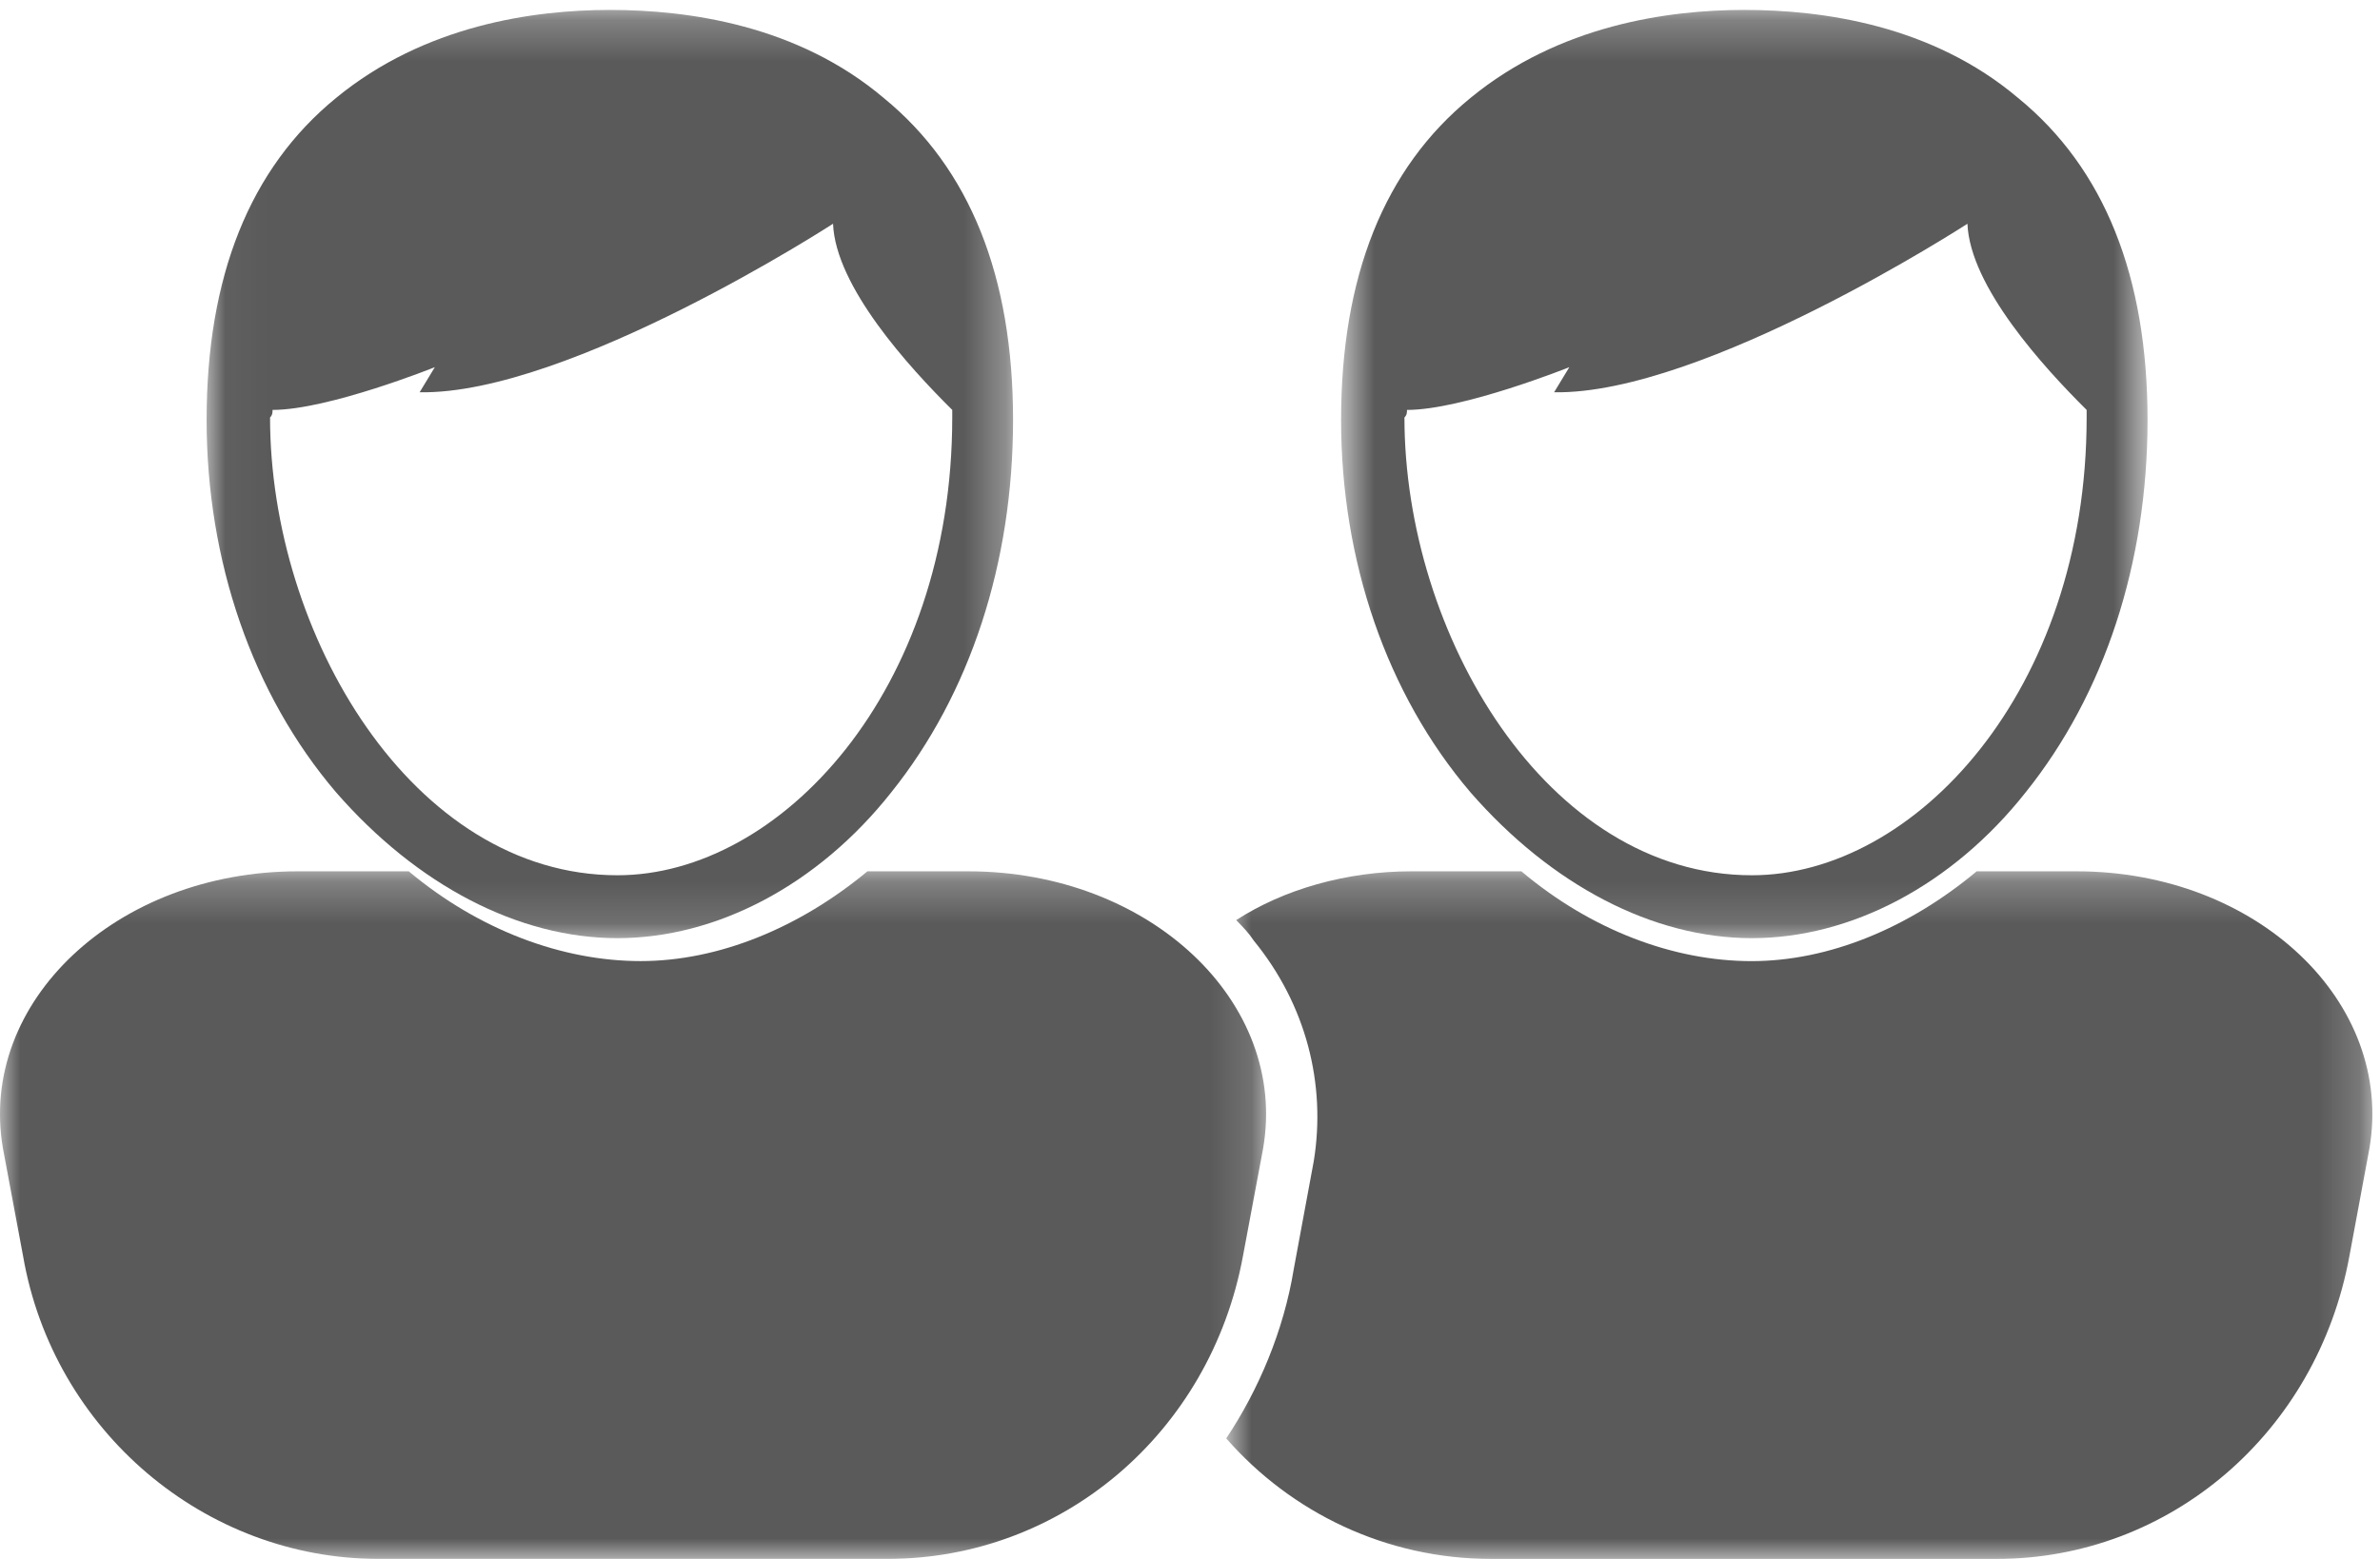
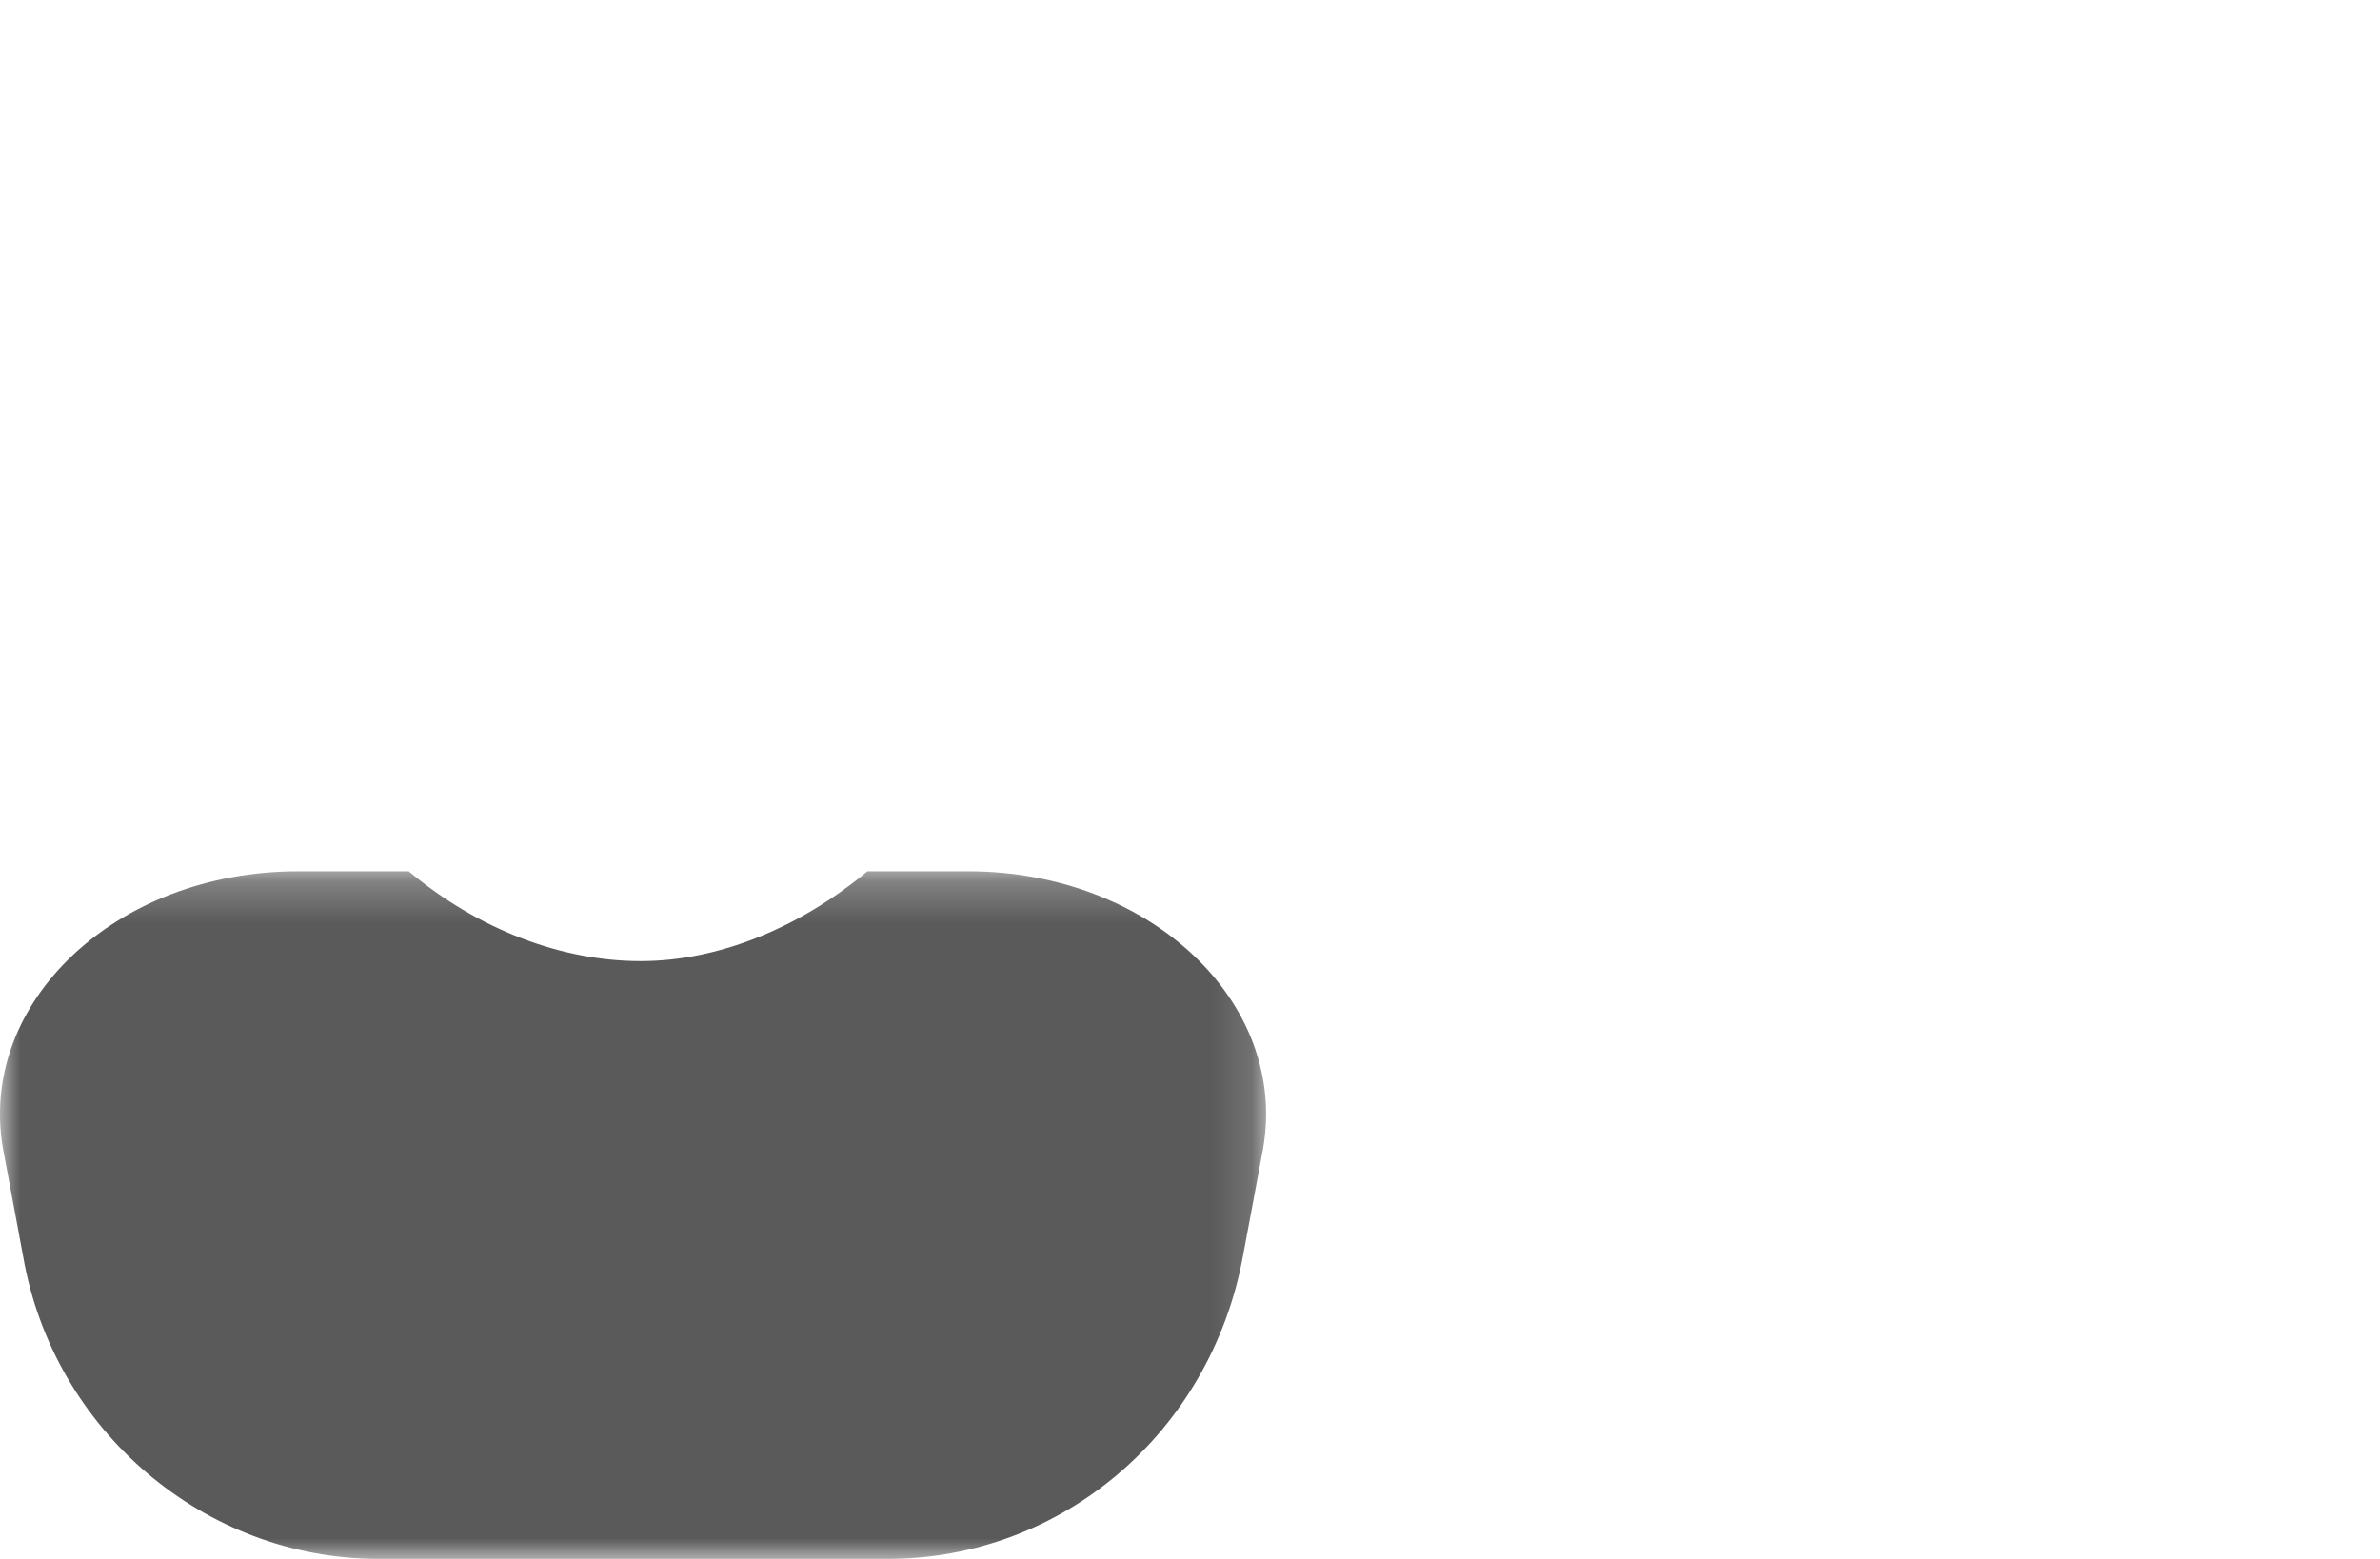
<svg xmlns="http://www.w3.org/2000/svg" xmlns:xlink="http://www.w3.org/1999/xlink" width="58px" height="38px" viewBox="0 0 58 38" version="1.1">
  <title>icon-couples-getaway 2</title>
  <desc>Created with Sketch.</desc>
  <defs>
-     <polygon id="path-1" points="0.883 0.239 28.814 0.239 28.814 17 0.883 17" />
    <polygon id="path-3" points="0 0.239 30.854 0.239 30.854 16.999 0 16.999" />
-     <polygon id="path-5" points="0.035 0.243 19.688 0.243 19.688 22.868 0.035 22.868" />
    <polygon id="path-7" points="0.682 0.243 20.335 0.243 20.335 22.868 0.682 22.868" />
  </defs>
  <g id="Welcome" stroke="none" stroke-width="1" fill="none" fill-rule="evenodd">
    <g id="Tailor-Made-Vacations" transform="translate(-540, -1044)">
      <g id="1.-Group-size" transform="translate(135, 956)">
        <g id="icon-couples-getaway-2" transform="translate(405, 88)">
          <g id="icon-couples-getaway">
            <g id="Group-3" transform="translate(29, 21)">
              <mask id="mask-2" fill="white">
                <use xlink:href="#path-1" />
              </mask>
              <g id="Clip-2" />
              <path d="M21.609,0.239 L19.171,0.239 C17.524,1.616 15.575,2.428 13.684,2.428 C11.795,2.428 9.783,1.678 8.076,0.239 L5.394,0.239 C3.809,0.239 2.284,0.678 1.126,1.428 C1.309,1.616 1.431,1.741 1.554,1.928 C2.832,3.492 3.321,5.43 3.016,7.305 L2.529,9.933 C2.284,11.434 1.675,12.873 0.883,14.062 C2.468,15.873 4.784,17 7.344,17 L19.658,17 C23.866,17 27.462,13.935 28.254,9.62 L28.742,6.994 C29.352,3.429 25.999,0.239 21.609,0.239" id="Fill-1" fill="#5A5A5A" mask="url(#mask-2)" />
            </g>
            <g id="Group-6" transform="translate(0, 21)">
              <mask id="mask-4" fill="white">
                <use xlink:href="#path-3" />
              </mask>
              <g id="Clip-5" />
              <path d="M30.782,6.993 C31.396,3.429 28.018,0.239 23.596,0.239 L21.139,0.239 C19.481,1.616 17.515,2.427 15.611,2.427 C13.708,2.427 11.681,1.678 9.961,0.239 L7.258,0.239 C2.836,0.239 -0.542,3.429 0.072,6.993 L0.563,9.62 C1.3,13.873 4.986,16.999 9.224,16.999 L21.63,16.999 C25.868,16.999 29.492,13.935 30.29,9.62 L30.782,6.993 Z" id="Fill-4" fill="#5A5A5A" mask="url(#mask-4)" />
            </g>
            <g id="Group-9" transform="translate(5, 0)">
              <mask id="mask-6" fill="white">
                <use xlink:href="#path-5" />
              </mask>
              <g id="Clip-8" />
              <path d="M1.642,9.992 C3.002,9.992 5.597,8.95 5.597,8.95 L5.226,9.562 C8.873,9.623 15.301,5.454 15.301,5.454 C15.362,6.987 17.154,8.95 18.206,9.992 L18.206,10.176 C18.206,16.858 14.003,21.335 10.046,21.335 C5.041,21.335 1.581,15.448 1.581,10.176 C1.642,10.114 1.642,10.053 1.642,9.992 M10.046,22.868 C12.457,22.868 14.93,21.58 16.722,19.311 C18.638,16.919 19.688,13.73 19.688,10.237 C19.688,6.742 18.638,4.105 16.537,2.389 C14.435,0.611 11.778,0.242 9.862,0.242 C8.008,0.242 5.349,0.611 3.188,2.389 C1.086,4.105 0.035,6.742 0.035,10.237 C0.035,13.669 1.147,16.919 3.188,19.311 C5.165,21.58 7.637,22.868 10.046,22.868" id="Fill-7" fill="#5A5A5A" mask="url(#mask-6)" />
            </g>
            <g id="Group-12" transform="translate(32, 0)">
              <mask id="mask-8" fill="white">
                <use xlink:href="#path-7" />
              </mask>
              <g id="Clip-11" />
-               <path d="M2.288,9.992 C3.647,9.992 6.244,8.95 6.244,8.95 L5.873,9.562 C9.519,9.623 15.946,5.454 15.946,5.454 C16.008,6.987 17.801,8.95 18.851,9.992 L18.851,10.176 C18.851,16.858 14.648,21.335 10.693,21.335 C5.687,21.335 2.226,15.448 2.226,10.176 C2.288,10.114 2.288,10.053 2.288,9.992 M10.693,22.868 C13.104,22.868 15.575,21.58 17.367,19.311 C19.284,16.919 20.335,13.73 20.335,10.237 C20.335,6.742 19.284,4.105 17.182,2.389 C15.081,0.611 12.424,0.242 10.508,0.242 C8.653,0.242 5.996,0.611 3.833,2.389 C1.732,4.105 0.682,6.742 0.682,10.237 C0.682,13.669 1.793,16.919 3.833,19.311 C5.811,21.58 8.282,22.868 10.693,22.868" id="Fill-10" fill="#5A5A5A" mask="url(#mask-8)" />
            </g>
          </g>
        </g>
      </g>
    </g>
  </g>
</svg>